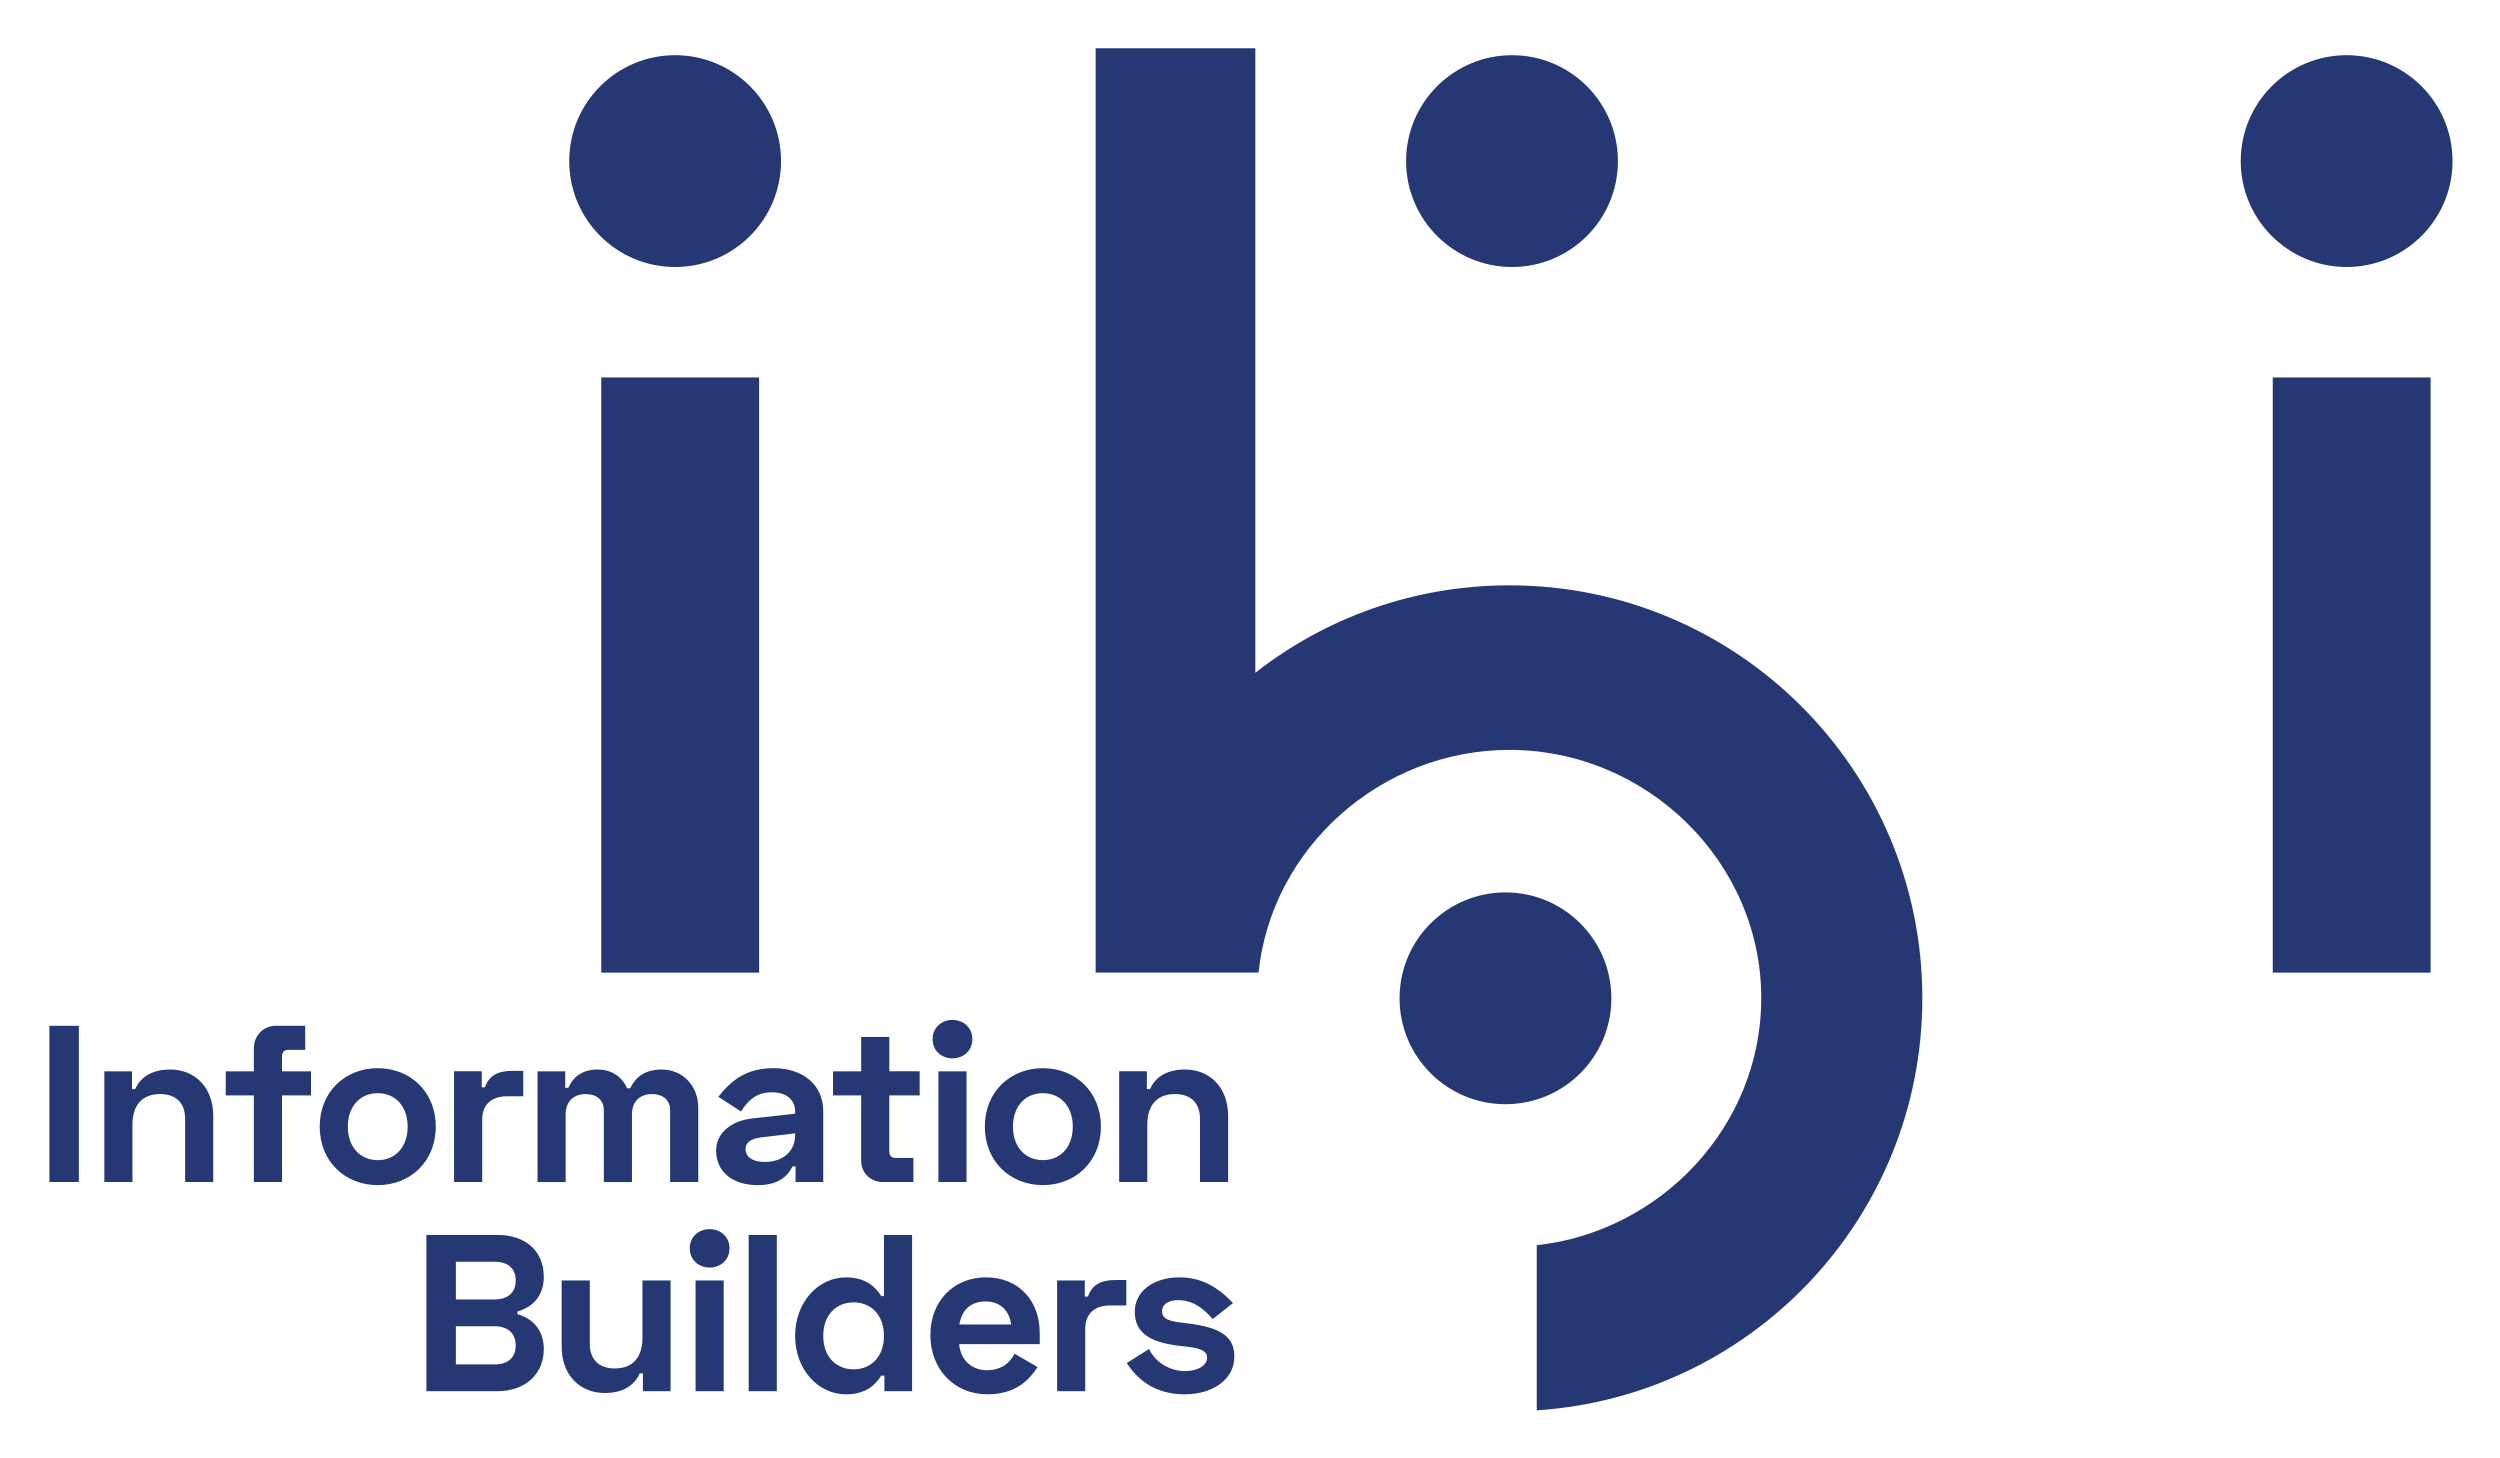
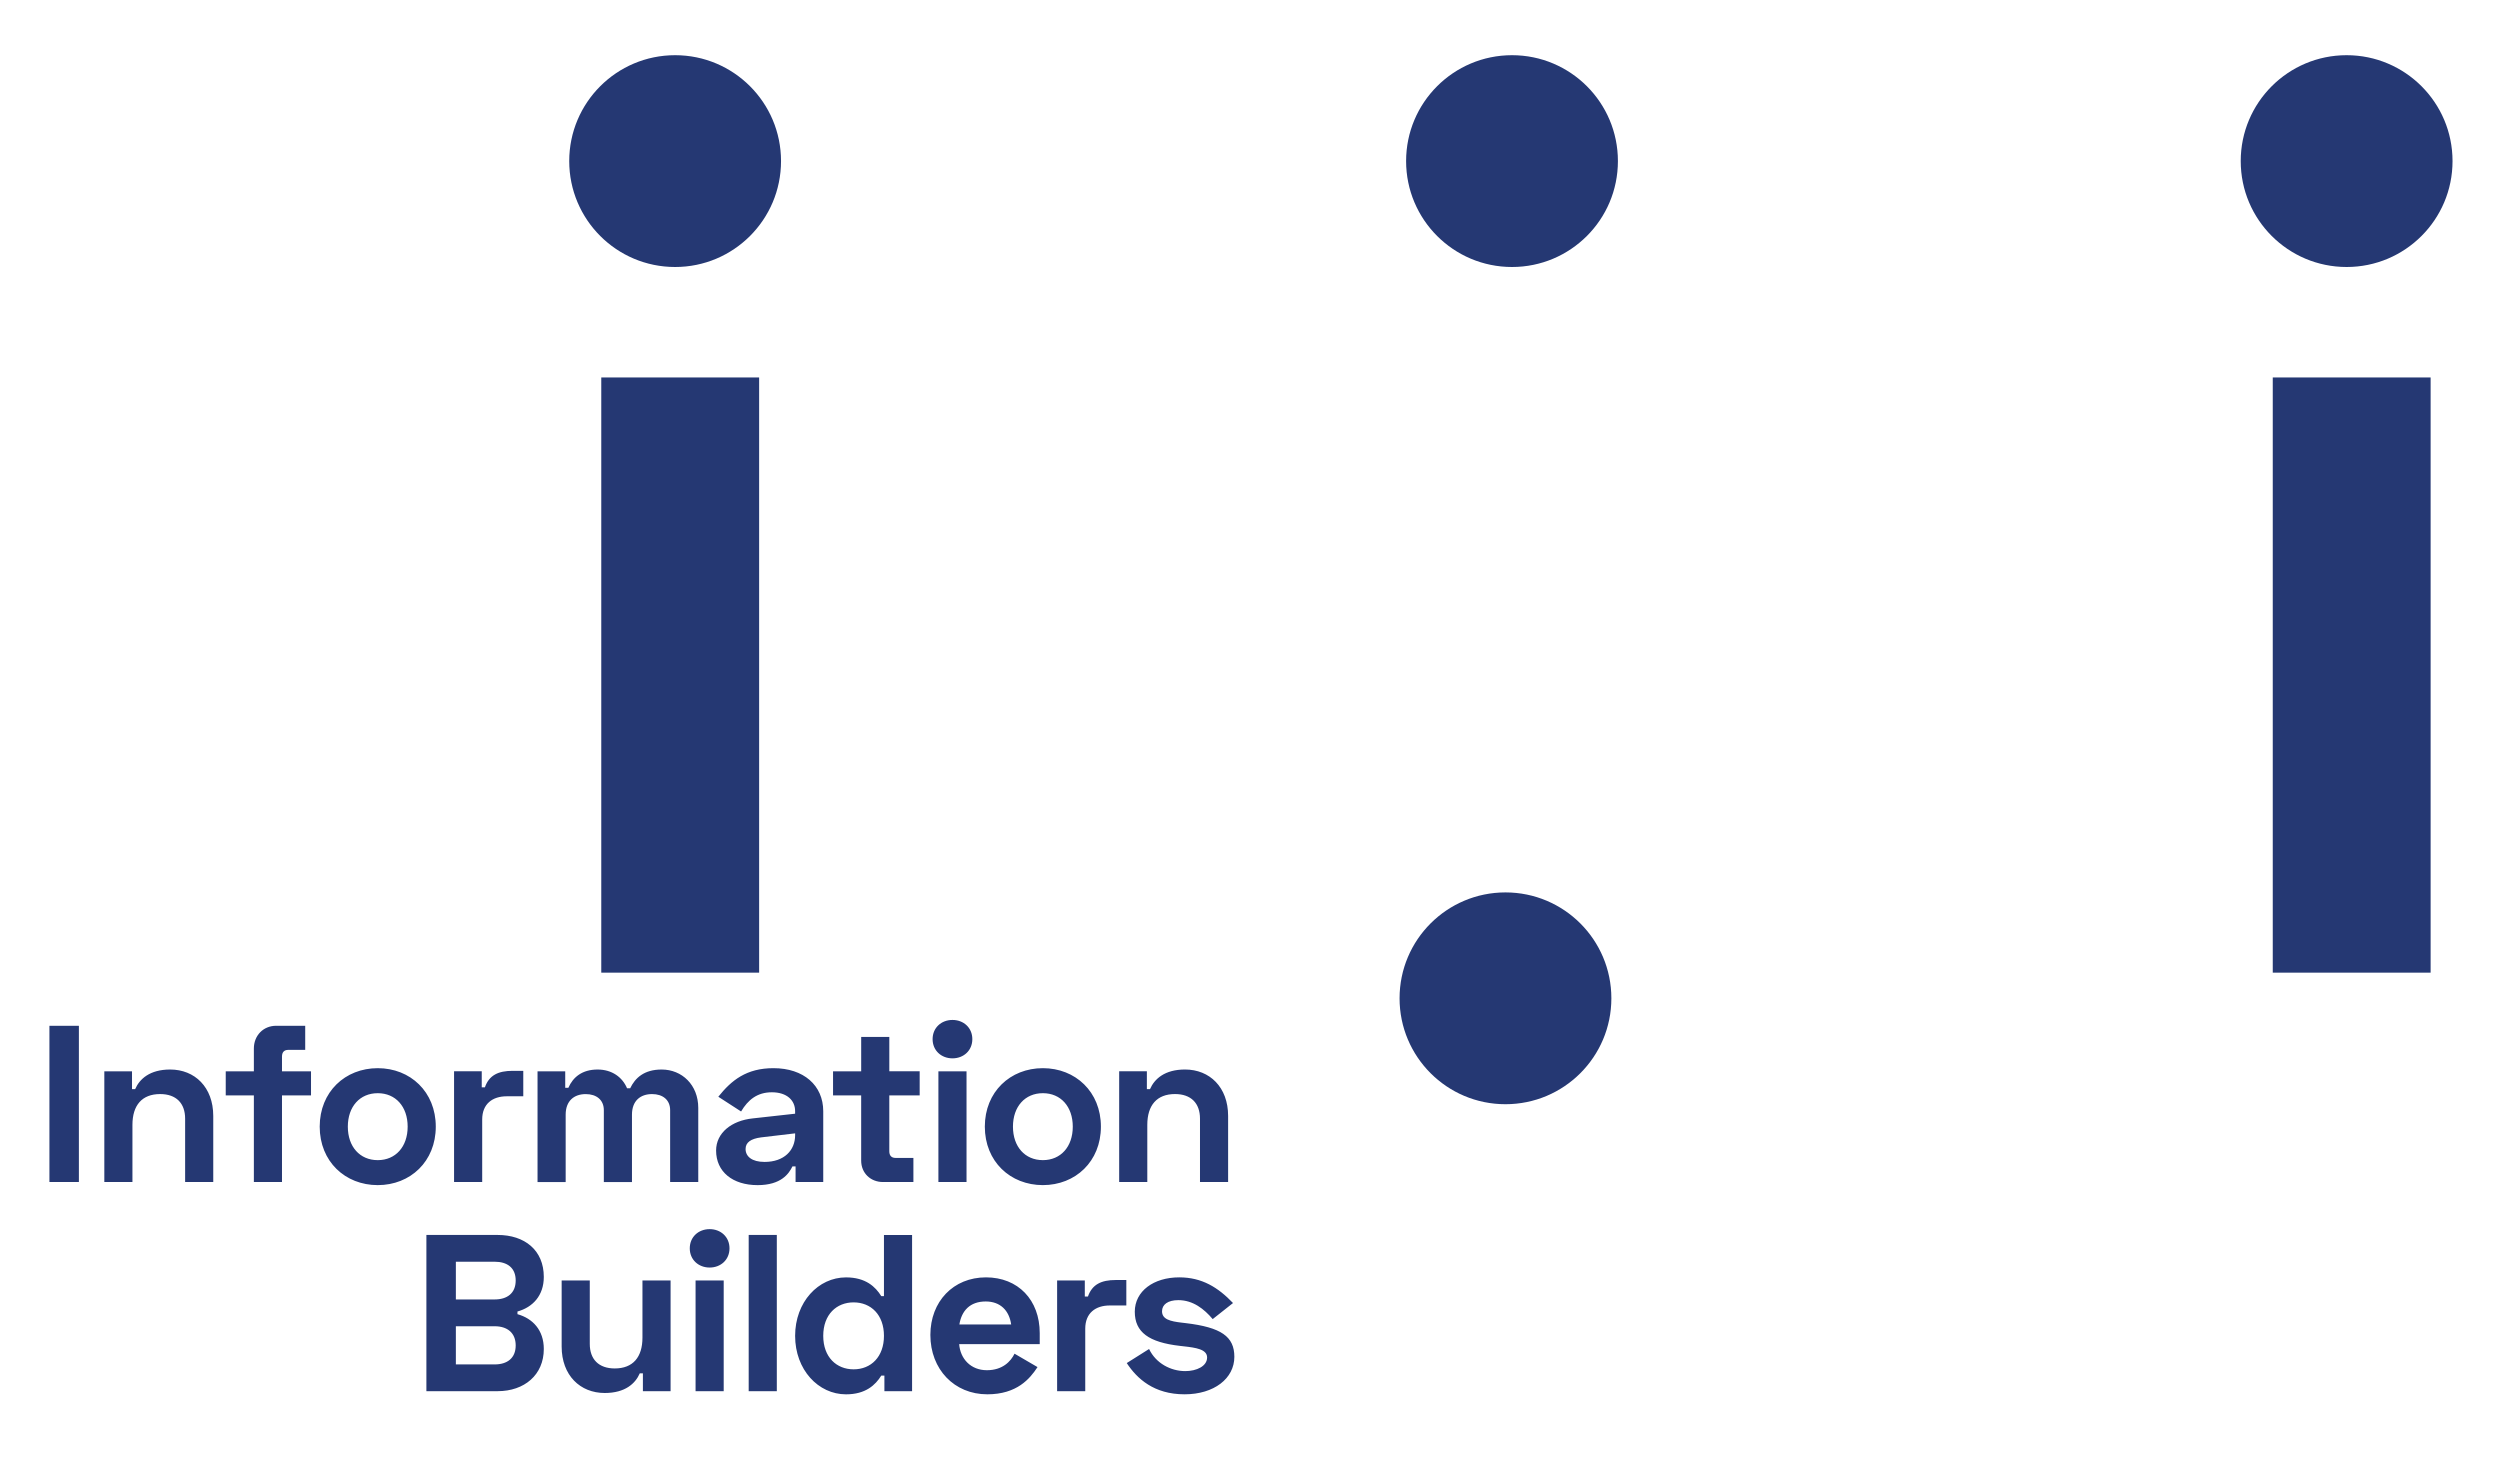
<svg xmlns="http://www.w3.org/2000/svg" role="img" viewBox="-0.45 0.05 179.27 104.52">
  <title>Information Builders logo</title>
  <g fill="#253873">
    <path d="M5.207 73.606V84.81H3.094V73.606h2.113zm3.809 3.265v1.281h.224c.32-.736 1.056-1.409 2.513-1.409 1.761 0 3.089 1.265 3.089 3.329v4.738h-2.017v-4.546c0-1.104-.641-1.761-1.793-1.761-1.296 0-1.985.801-1.985 2.209v4.098H7.031v-7.939h1.985zm8.738 0v-1.633c0-.928.672-1.632 1.601-1.632h2.081v1.729h-1.217c-.288 0-.448.16-.448.479v1.057h2.081V78.6h-2.081v6.211h-2.017V78.6h-2.017v-1.729h2.017zm8.883-.224c2.337 0 4.162 1.696 4.162 4.193s-1.825 4.193-4.162 4.193-4.162-1.696-4.162-4.193 1.825-4.193 4.162-4.193zm0 6.595c1.281 0 2.145-.961 2.145-2.401s-.864-2.4-2.145-2.4c-1.28 0-2.145.96-2.145 2.4s.865 2.401 2.145 2.401zm7.459-5.219h.224c.304-.88.976-1.185 1.984-1.185h.769v1.825h-1.185c-1.024 0-1.761.544-1.761 1.665v4.481H32.11V76.87h1.985v1.153zm5.985-1.152v1.185h.224c.336-.769.992-1.312 2.097-1.312 1.024 0 1.777.544 2.113 1.345h.224c.352-.736.992-1.345 2.257-1.345 1.457 0 2.625 1.104 2.625 2.753v5.314h-2.017v-5.154c0-.736-.528-1.152-1.296-1.152-.833 0-1.441.48-1.441 1.473v4.834H42.85v-5.154c0-.736-.528-1.152-1.297-1.152-.832 0-1.44.48-1.44 1.473v4.834h-2.017v-7.939h1.985zm14.933-.224c2.161 0 3.569 1.232 3.569 3.089v5.074h-1.984v-1.12h-.224c-.256.528-.816 1.344-2.497 1.344-1.793 0-2.978-.96-2.978-2.48 0-1.265 1.104-2.145 2.625-2.305l3.041-.337v-.191c0-.753-.576-1.345-1.665-1.345-1.057 0-1.713.544-2.209 1.377l-1.633-1.057c.945-1.184 2.018-2.049 3.955-2.049zm-.64 6.723c1.409 0 2.193-.832 2.193-1.921v-.128l-2.433.288c-.752.096-1.12.368-1.12.832-.001.544.463.929 1.36.929zm6.93-6.499v-2.465h2.017v2.465h2.177V78.6H63.32v4.002c0 .32.16.48.448.48h1.28v1.729h-2.177c-.896 0-1.568-.641-1.568-1.537V78.6h-2.017v-1.729h2.018zm6.546-3.682c.8 0 1.424.561 1.424 1.377s-.624 1.377-1.424 1.377-1.425-.561-1.425-1.377.624-1.377 1.425-1.377zm1.008 11.622h-2.017v-7.939h2.017v7.939zm5.474-8.164c2.337 0 4.162 1.696 4.162 4.193s-1.825 4.193-4.162 4.193-4.162-1.696-4.162-4.193 1.825-4.193 4.162-4.193zm0 6.595c1.281 0 2.145-.961 2.145-2.401s-.864-2.4-2.145-2.4c-1.28 0-2.145.96-2.145 2.4s.864 2.401 2.145 2.401zm7.458-6.371v1.281h.224c.32-.736 1.056-1.409 2.513-1.409 1.761 0 3.089 1.265 3.089 3.329v4.738h-2.017v-4.546c0-1.104-.641-1.761-1.793-1.761-1.296 0-1.985.801-1.985 2.209v4.098h-2.017v-7.939h1.986zM35.232 88.606c1.937 0 3.313 1.088 3.313 3.009 0 1.345-.8 2.177-1.889 2.481v.191c1.088.305 1.889 1.137 1.889 2.497 0 1.856-1.393 3.025-3.313 3.025h-5.106V88.606h5.106zm-2.993 4.625h2.785c.896 0 1.505-.447 1.505-1.36 0-.912-.608-1.345-1.505-1.345h-2.785v2.705zm0 4.659h2.785c.896 0 1.505-.448 1.505-1.36s-.608-1.377-1.505-1.377h-2.785v2.737zm13.412 1.921v-1.28h-.224c-.32.736-1.056 1.408-2.513 1.408-1.761 0-3.089-1.265-3.089-3.329v-4.738h2.017v4.546c0 1.104.64 1.761 1.792 1.761 1.296 0 1.985-.8 1.985-2.209v-4.098h2.017v7.939h-1.985zm4.786-11.622c.8 0 1.424.561 1.424 1.377s-.624 1.377-1.424 1.377-1.425-.561-1.425-1.377.624-1.377 1.425-1.377zm1.008 11.622h-2.017v-7.939h2.017v7.939zm3.809 0h-2.017V88.606h2.017v11.205zm9.7 0h-1.985v-1.12h-.224c-.416.672-1.121 1.344-2.529 1.344-1.984 0-3.649-1.761-3.649-4.193s1.665-4.193 3.649-4.193c1.409 0 2.113.672 2.529 1.345h.192v-4.386h2.017v11.203zm-6.371-3.97c0 1.537.96 2.401 2.177 2.401 1.249 0 2.177-.896 2.177-2.401s-.928-2.4-2.177-2.4c-1.217-.001-2.177.864-2.177 2.4zm11.667-4.194c2.305 0 3.857 1.616 3.857 4.001v.785H68.33c.08 1.056.833 1.872 1.985 1.872 1.121 0 1.713-.624 1.985-1.185l1.648.961c-.544.832-1.473 1.952-3.601 1.952-2.369 0-4.082-1.792-4.082-4.257 0-2.4 1.649-4.129 3.985-4.129zm1.809 3.377c-.144-1.008-.784-1.648-1.825-1.648-1.136 0-1.729.672-1.889 1.648h3.714zm5.281-2.001h.224c.304-.88.976-1.185 1.984-1.185h.769v1.825h-1.185c-1.024 0-1.761.544-1.761 1.665v4.481h-2.017V91.87h1.985v1.153zm6.77-1.376c1.632 0 2.785.72 3.857 1.841L86.51 94.64c-.608-.721-1.409-1.36-2.465-1.36-.752 0-1.168.319-1.168.8 0 .576.592.721 1.424.816l.272.032c2.545.304 3.49.96 3.49 2.417 0 1.553-1.457 2.688-3.57 2.688-2.193 0-3.409-1.12-4.146-2.24l1.601-1.009c.496 1.041 1.569 1.585 2.593 1.585.816 0 1.568-.353 1.568-.977 0-.592-.816-.704-1.681-.801l-.272-.031c-2.225-.257-3.233-.977-3.233-2.449s1.347-2.464 3.187-2.464z" />
-     <path fill-rule="evenodd" d="M42.666 27.117h11.32v42.68h-11.32z" clip-rule="evenodd" />
+     <path fill-rule="evenodd" d="M42.666 27.117h11.32v42.68h-11.32" clip-rule="evenodd" />
    <circle cx="47.962" cy="11.602" r="7.594" fill-rule="evenodd" clip-rule="evenodd" />
    <path fill-rule="evenodd" d="M162.525 27.117h11.32v42.68h-11.32z" clip-rule="evenodd" />
    <circle cx="167.822" cy="11.602" r="7.594" fill-rule="evenodd" clip-rule="evenodd" />
    <circle cx="107.973" cy="11.602" r="7.594" fill-rule="evenodd" clip-rule="evenodd" />
    <circle cx="107.504" cy="71.637" r="7.594" fill-rule="evenodd" clip-rule="evenodd" />
-     <path d="M137.397 71.633c0 15.7-12.21 28.54-27.65 29.55v-11.84c8.9-.98 16.1-8.54 16.1-17.71 0-9.82-8.24-17.81-18.06-17.81-9.2 0-17.06 7.01-17.99 15.97h-11.68V3.513h11.45v44.78c5.02-3.93 11.35-6.27 18.22-6.27 16.35-.001 29.61 13.259 29.61 29.61z" />
  </g>
</svg>